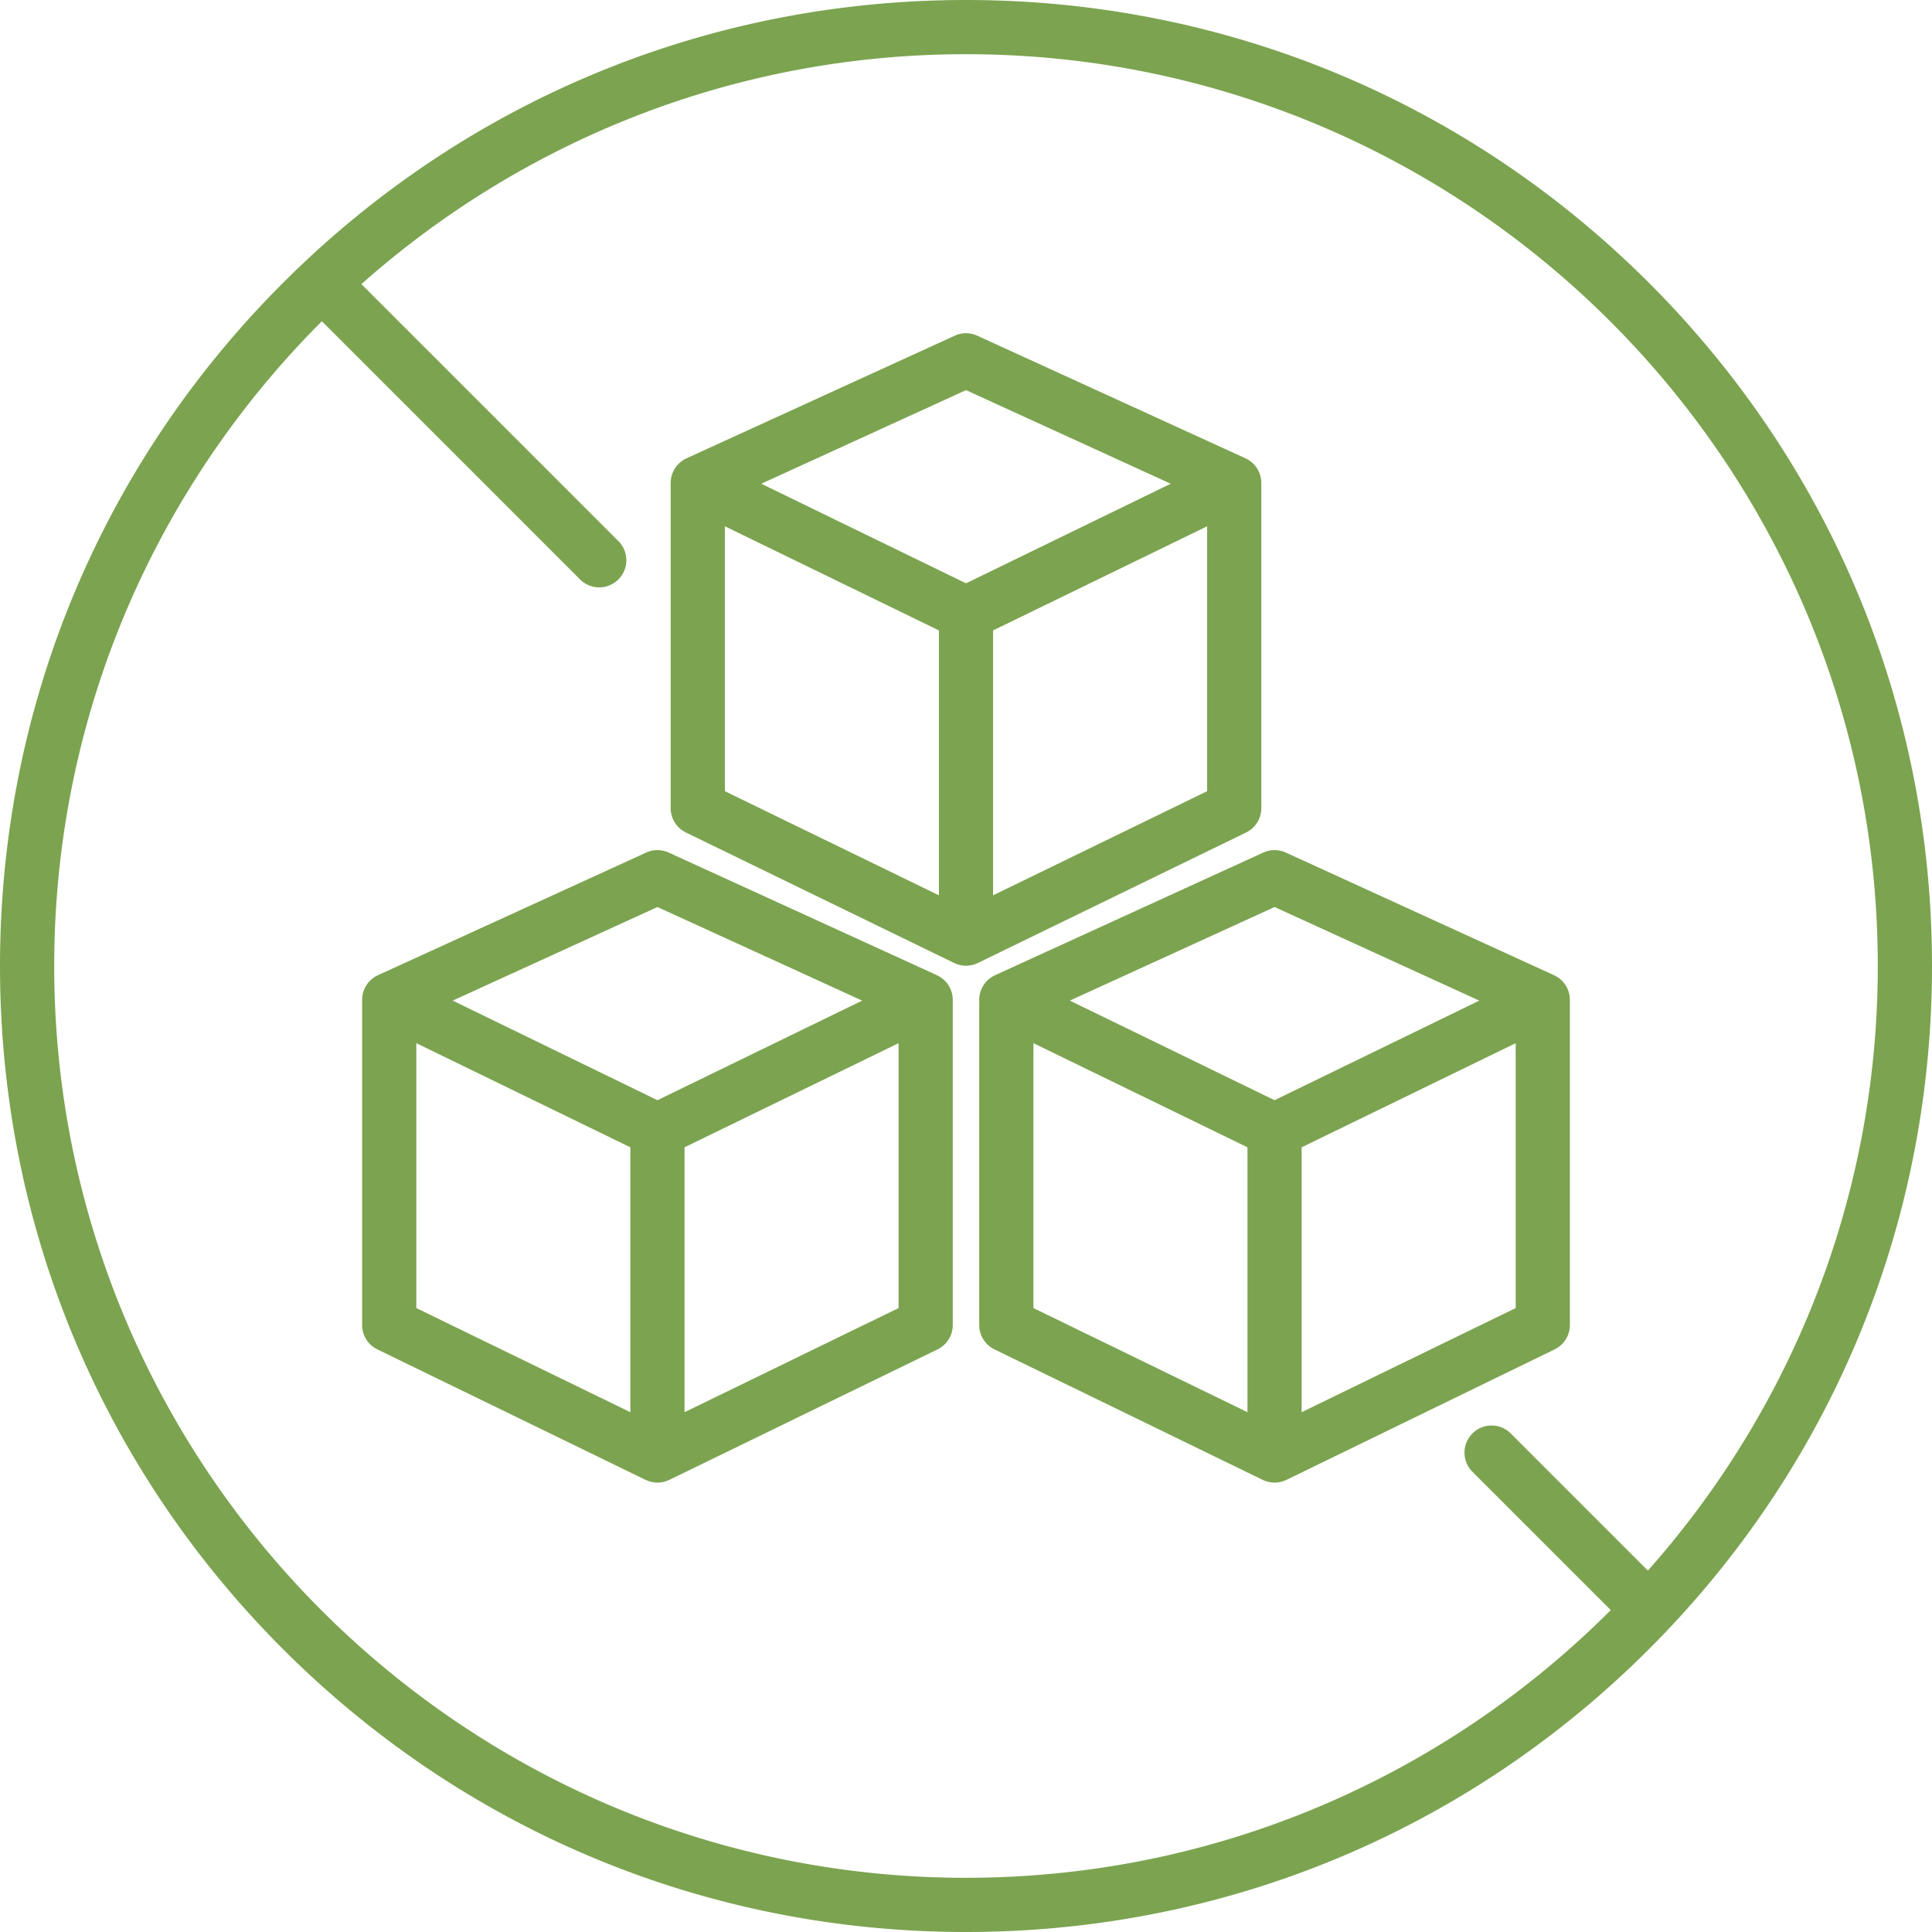
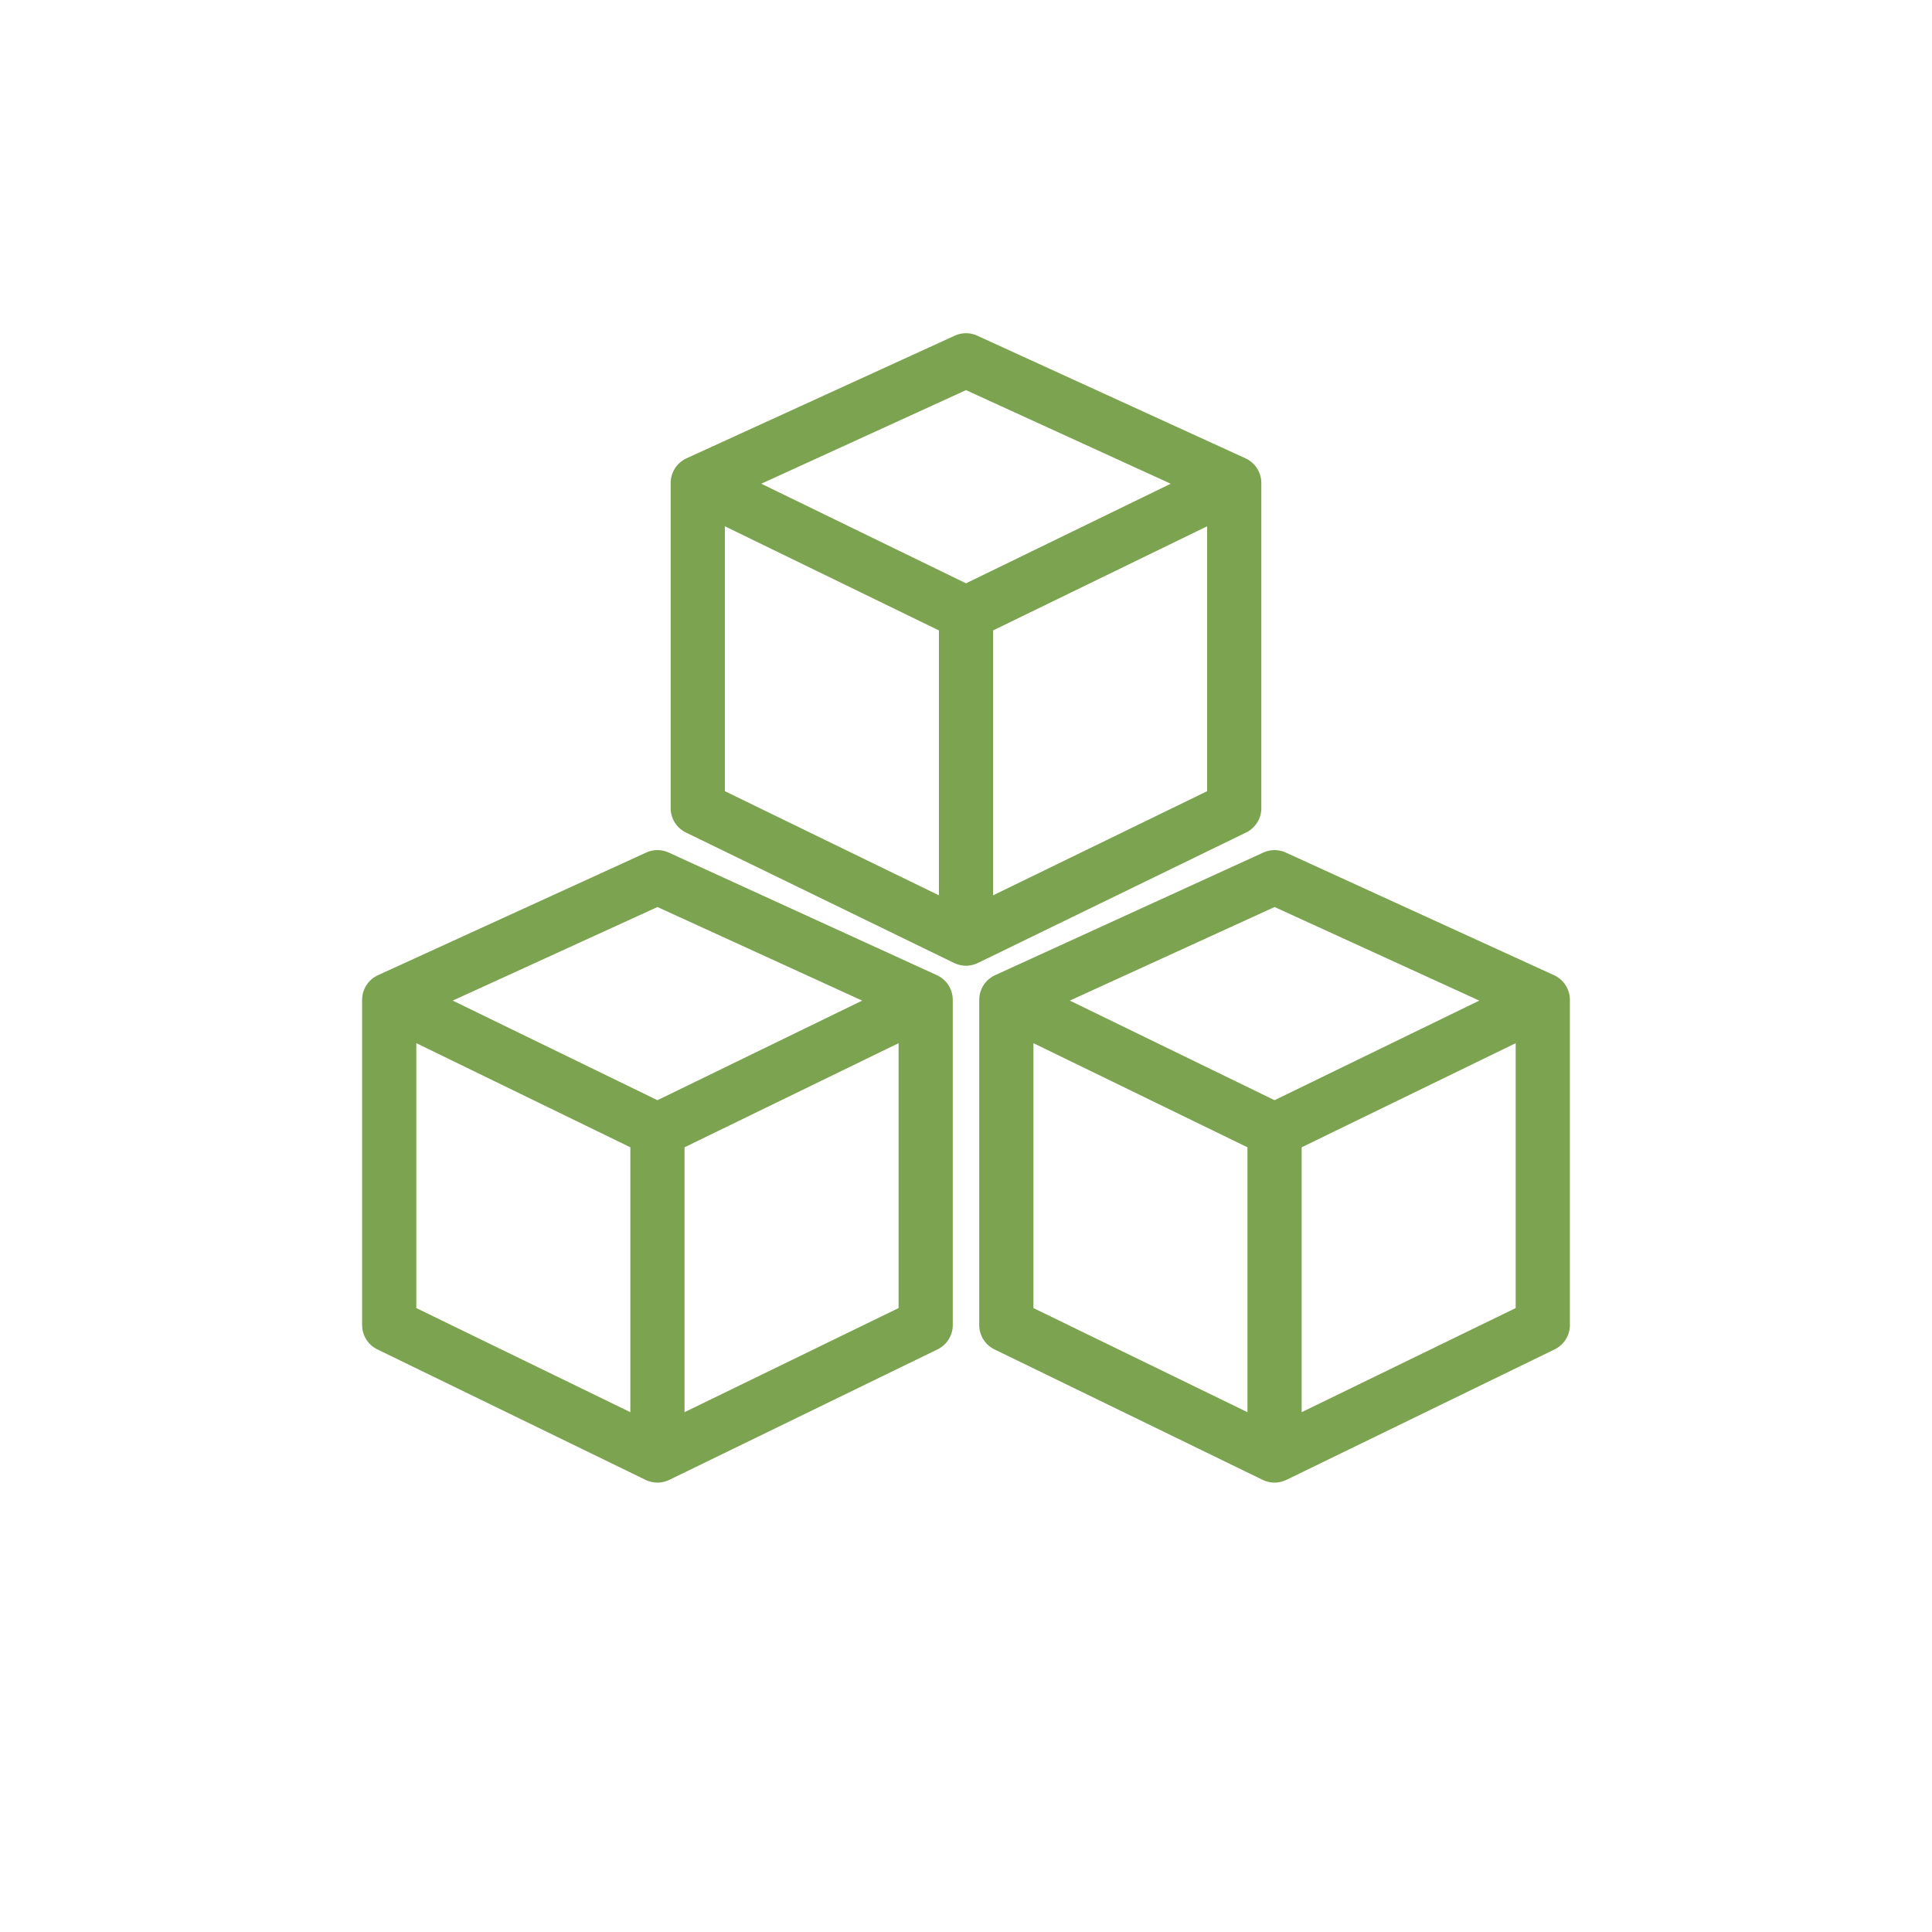
<svg xmlns="http://www.w3.org/2000/svg" width="512" height="512" x="0" y="0" viewBox="0 0 500 500" style="enable-background:new 0 0 512 512" xml:space="preserve" class="">
  <g>
-     <path d="M426.776 73.223C379.558 26.005 316.777 0 250 0 183.222 0 120.442 26.005 73.223 73.223 26.005 120.443 0 183.223 0 250c0 66.777 26.005 129.558 73.223 176.776C120.442 473.996 183.223 500 250 500c66.777 0 129.558-26.004 176.776-73.224C473.996 379.558 500 316.777 500 250c0-66.778-26.004-129.558-73.224-176.777zM250 485.972C119.885 485.972 14.028 380.116 14.028 250c0-65.1 26.5-124.127 69.278-166.862l66.819 66.82a6.991 6.991 0 0 0 4.96 2.054c1.794 0 3.59-.685 4.959-2.055a7.014 7.014 0 0 0 0-9.919l-66.51-66.511C135.21 36.534 190.022 14.028 250 14.028c130.116 0 235.972 105.857 235.972 235.972 0 59.978-22.505 114.79-59.499 156.467l-35.45-35.45a7.014 7.014 0 1 0-9.92 9.918l35.76 35.76C374.126 459.471 315.1 485.971 250 485.971z" fill="#7ca450" opacity="1" data-original="#000000" class="" />
    <path d="M246.575 258.676c0-.034-.007-.066-.008-.099a7.04 7.04 0 0 0-.625-2.72c-.024-.053-.05-.105-.076-.158a6.996 6.996 0 0 0-.383-.688c-.021-.035-.04-.07-.063-.105a7.028 7.028 0 0 0-.528-.7c-.042-.048-.087-.094-.13-.142a7.051 7.051 0 0 0-.516-.515c-.047-.043-.092-.087-.14-.128a7.033 7.033 0 0 0-.706-.529c-.041-.027-.085-.05-.126-.076a6.99 6.99 0 0 0-.71-.389c-.03-.014-.056-.033-.086-.046l-69.416-31.737a7.017 7.017 0 0 0-5.833 0l-69.417 31.737-.003.002c-.024.01-.046.024-.069.035-.231.11-.452.23-.666.36-.021.013-.044.022-.065.035-.042.027-.078.06-.12.086a6.986 6.986 0 0 0-1.194.983l-.083.082a6.967 6.967 0 0 0-.527.634c-.027.036-.05.074-.075.11a7.008 7.008 0 0 0-.727 1.306c-.03.069-.061.136-.088.206-.096.248-.181.5-.249.756-.008.03-.012.06-.02.09a7.038 7.038 0 0 0-.136.707c-.01.072-.018.145-.026.217a6.974 6.974 0 0 0-.042.65c0 .04-.007.08-.007.12v84.154a7.014 7.014 0 0 0 3.945 6.307l69.417 33.772c.047.023.097.039.145.06.1.047.2.086.303.127a7.007 7.007 0 0 0 .862.287c.191.05.384.089.578.122.102.017.203.039.306.052.252.031.504.048.757.052.041.001.082.009.123.009.3 0 .6-.026.902-.065.07-.01.139-.024.209-.035a6.945 6.945 0 0 0 .95-.223c.196-.06.39-.131.582-.21.097-.04.194-.077.29-.121.043-.02.087-.034.13-.055l69.417-33.772a7.013 7.013 0 0 0 3.945-6.307V258.76l-.002-.055c0-.01.002-.02.001-.03zm-76.43-23.94 52.98 24.22-52.98 25.775-52.979-25.774zm-7.013 130.737-55.39-26.947v-68.554l55.39 26.947zm14.027 0V296.92l55.39-26.947v68.554zM331.637 383.461a7.089 7.089 0 0 0 .868-.293c.095-.04.19-.076.284-.119.044-.02.09-.034.134-.056l69.417-33.772a7.013 7.013 0 0 0 3.945-6.307V258.76l-.002-.055.001-.03c0-.033-.007-.065-.008-.098a7.036 7.036 0 0 0-.625-2.72c-.024-.053-.05-.105-.076-.158a7.002 7.002 0 0 0-.383-.688c-.021-.035-.04-.07-.063-.105a7.032 7.032 0 0 0-.528-.7c-.042-.048-.087-.094-.13-.142a7.045 7.045 0 0 0-.516-.515c-.047-.043-.092-.087-.14-.128a7.031 7.031 0 0 0-.707-.529c-.04-.027-.084-.05-.125-.076a6.986 6.986 0 0 0-.71-.389c-.03-.014-.056-.033-.086-.046l-69.417-31.737a7.015 7.015 0 0 0-5.832 0l-69.417 31.737-.003.002c-.024.01-.046.024-.069.035-.231.11-.453.23-.666.36-.021.013-.044.022-.065.035-.042.026-.078.059-.12.086a6.959 6.959 0 0 0-.512.368c-.058.046-.115.091-.171.139-.18.15-.35.31-.51.475-.028.029-.058.054-.084.083a6.967 6.967 0 0 0-.527.634c-.027.036-.05.075-.077.112a7.015 7.015 0 0 0-.725 1.303c-.03.07-.062.137-.089.208-.096.247-.18.498-.248.755-.008.03-.013.06-.02.09a7.025 7.025 0 0 0-.137.707c-.01.072-.018.145-.026.217a6.958 6.958 0 0 0-.041.65c0 .04-.008.08-.008.12v84.154a7.013 7.013 0 0 0 3.945 6.307l69.418 33.772c.047.023.096.039.144.06.1.047.202.086.304.127a7.005 7.005 0 0 0 .862.287c.19.05.382.088.576.121.103.018.204.04.308.053.25.031.503.048.755.052.041 0 .082.009.124.009.3 0 .6-.026.901-.065.072-.01.142-.024.212-.036.223-.036.444-.082.665-.14zm5.231-17.988V296.92l55.39-26.947v68.554zm-7.014-130.738 52.98 24.222-52.98 25.774-52.98-25.774zm-7.014 130.738-55.389-26.947v-68.554l55.39 26.947zM251.78 249.692a6.976 6.976 0 0 0 .867-.292c.097-.04.194-.077.29-.121.043-.02.088-.034.13-.055l69.418-33.772a7.013 7.013 0 0 0 3.945-6.307v-84.154l-.002-.055c0-.01.002-.02.001-.03 0-.033-.007-.065-.008-.098a7.043 7.043 0 0 0-.625-2.72c-.024-.053-.05-.105-.076-.158a7.002 7.002 0 0 0-.383-.688c-.021-.035-.04-.07-.063-.104a7.028 7.028 0 0 0-.528-.7c-.042-.05-.087-.095-.13-.143a7.051 7.051 0 0 0-.516-.515c-.047-.043-.092-.087-.14-.128a7.033 7.033 0 0 0-.707-.529c-.04-.027-.084-.05-.125-.076a6.992 6.992 0 0 0-.71-.388c-.03-.014-.056-.033-.086-.047l-69.417-31.737a7.015 7.015 0 0 0-5.832 0l-69.416 31.737-.006.003-.05.026a7.064 7.064 0 0 0-.683.369c-.02.012-.043.021-.064.034-.042.026-.078.059-.12.086a6.96 6.96 0 0 0-1.194.983l-.083.082a6.969 6.969 0 0 0-.527.634c-.027.036-.05.075-.077.112a7.013 7.013 0 0 0-.725 1.303c-.03.07-.062.137-.089.208-.096.247-.18.498-.248.755-.008.03-.012.06-.02.09a7.016 7.016 0 0 0-.137.707c-.01.072-.018.145-.026.217a6.952 6.952 0 0 0-.041.65c0 .04-.008.08-.008.12v84.154a7.013 7.013 0 0 0 3.946 6.307l69.416 33.772c.046.023.096.038.143.06.1.046.203.086.306.128a6.998 6.998 0 0 0 .86.286c.193.05.388.09.584.122.1.018.197.038.297.051.264.033.529.052.794.055.03 0 .06.006.09.006.298 0 .598-.025.897-.064.075-.01.148-.025.222-.037.22-.036.439-.081.657-.139zm5.233-17.987V163.15l55.39-26.947v68.555zM250 100.966l52.98 24.222-52.98 25.774-52.978-25.774zm-7.014 130.739-55.388-26.947v-68.555l55.388 26.947z" fill="#7ca450" opacity="1" data-original="#000000" class="" />
  </g>
</svg>